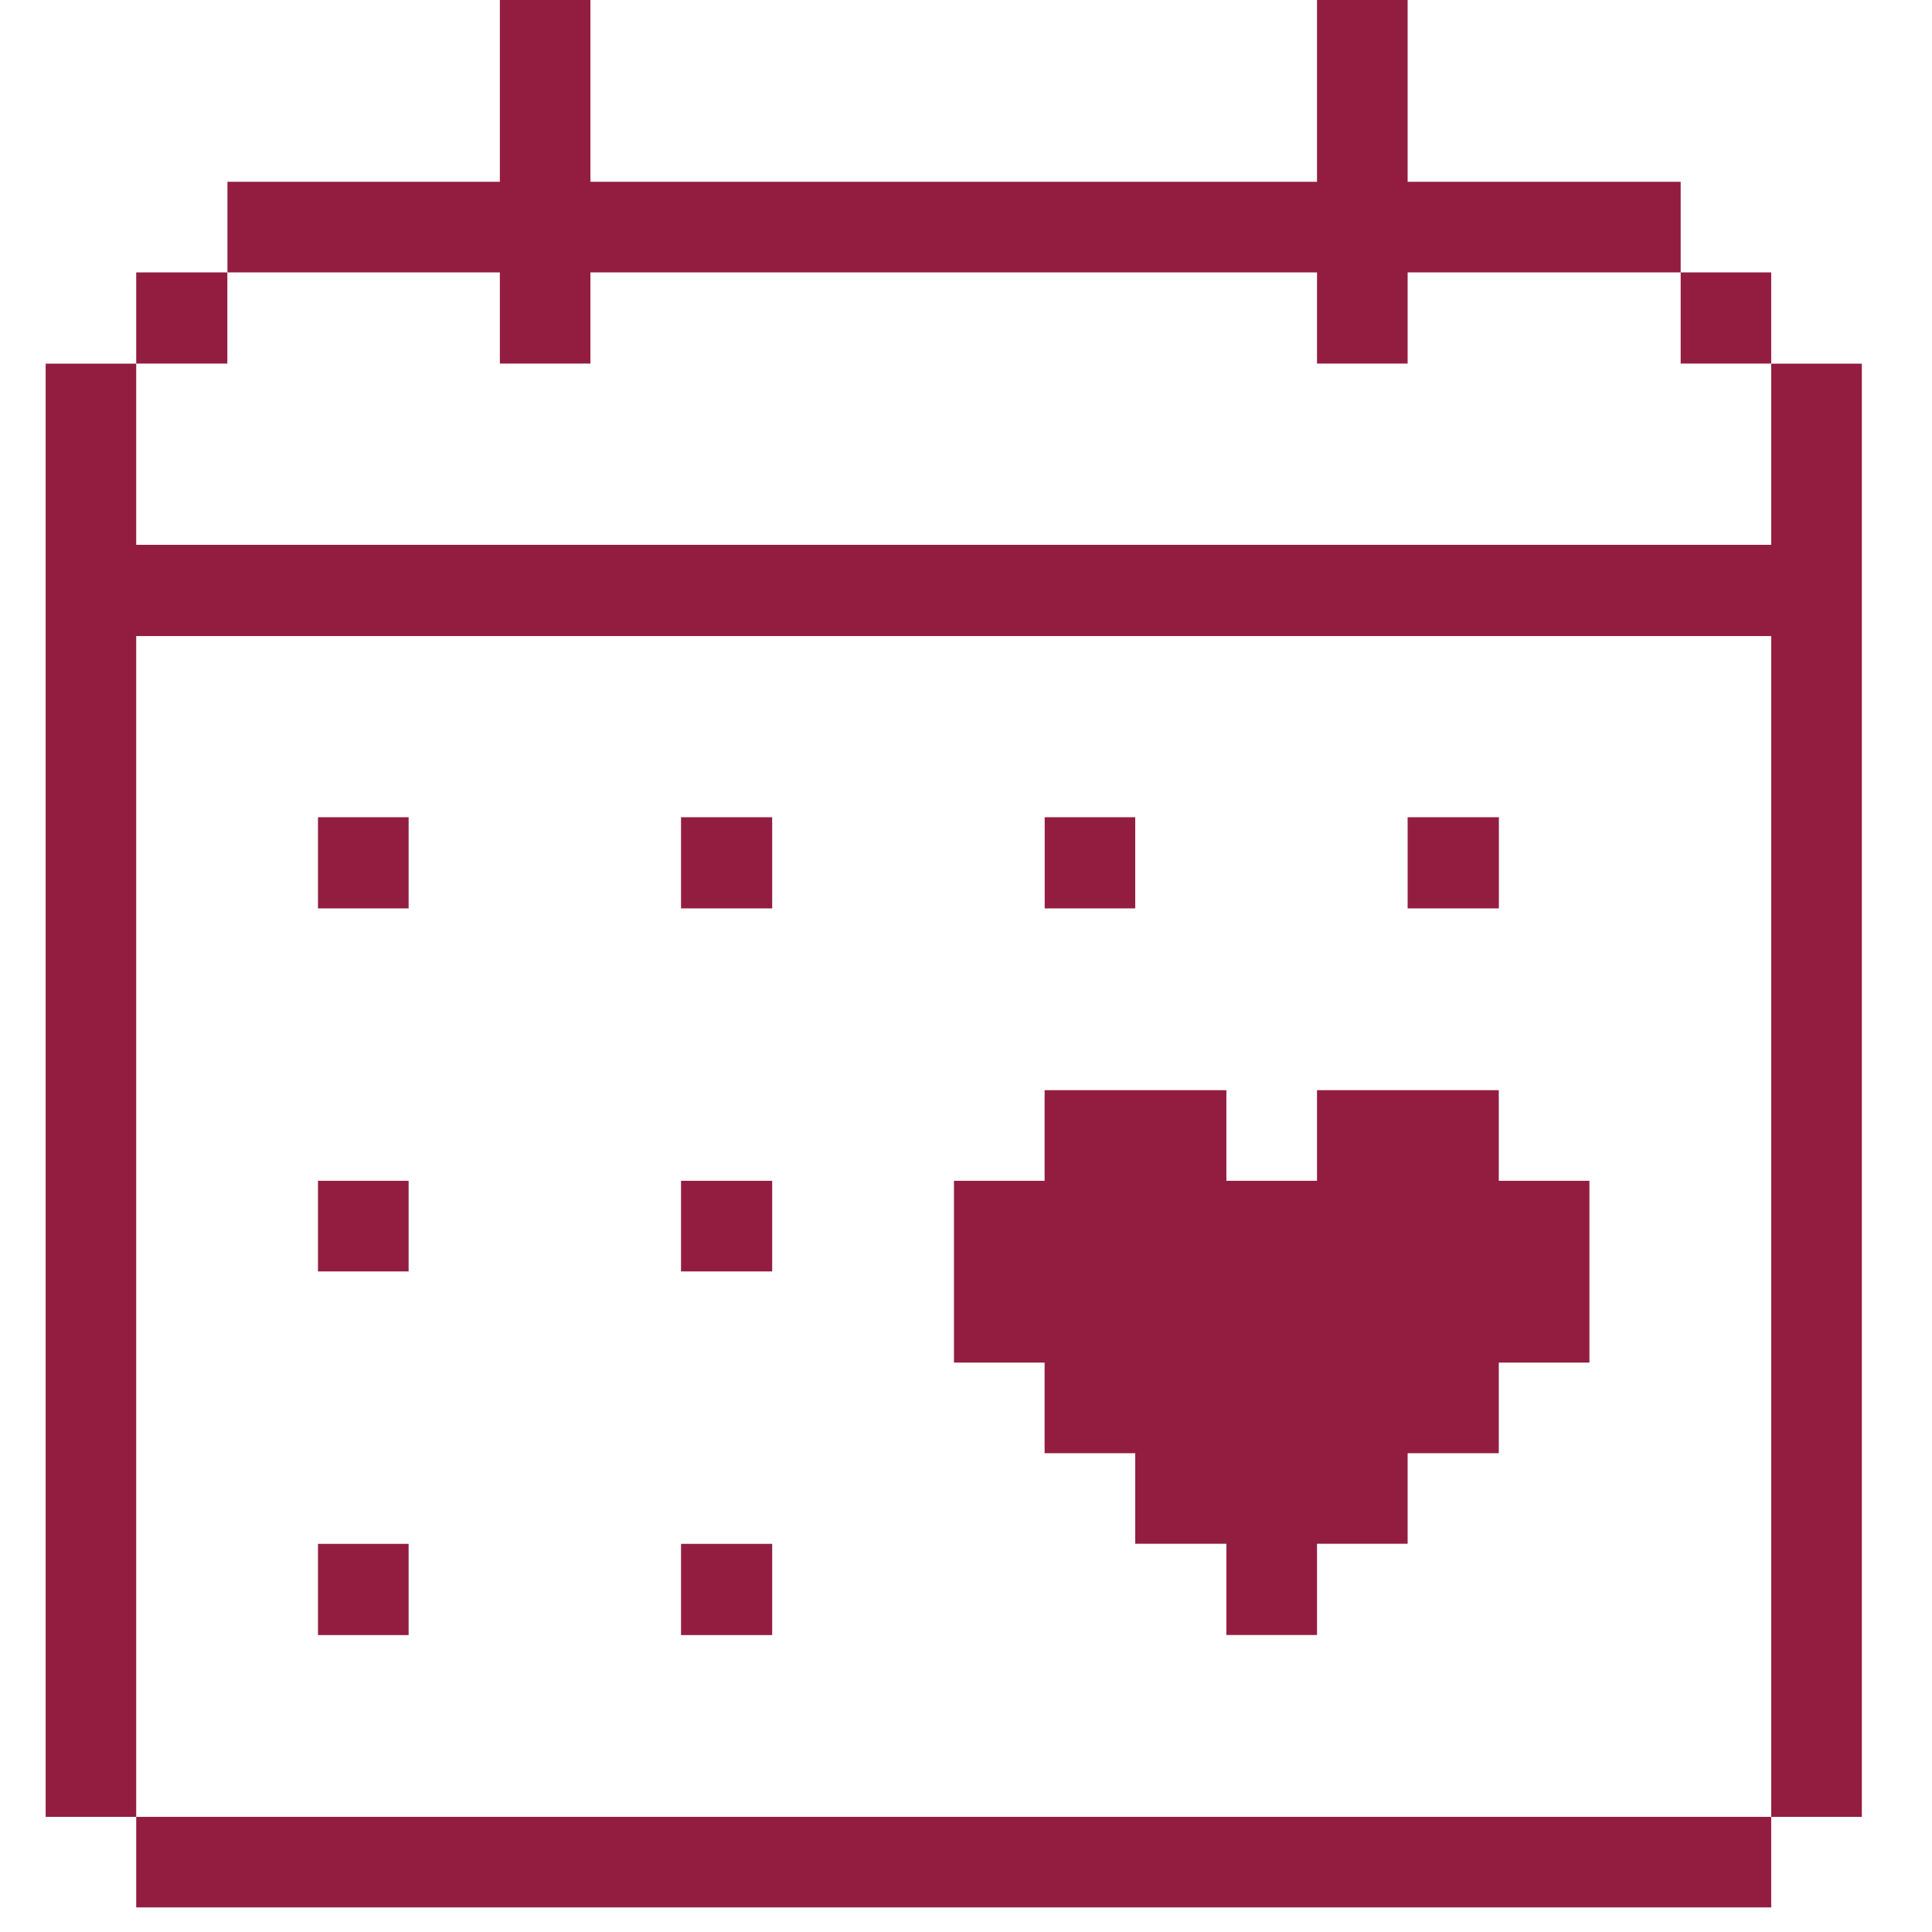
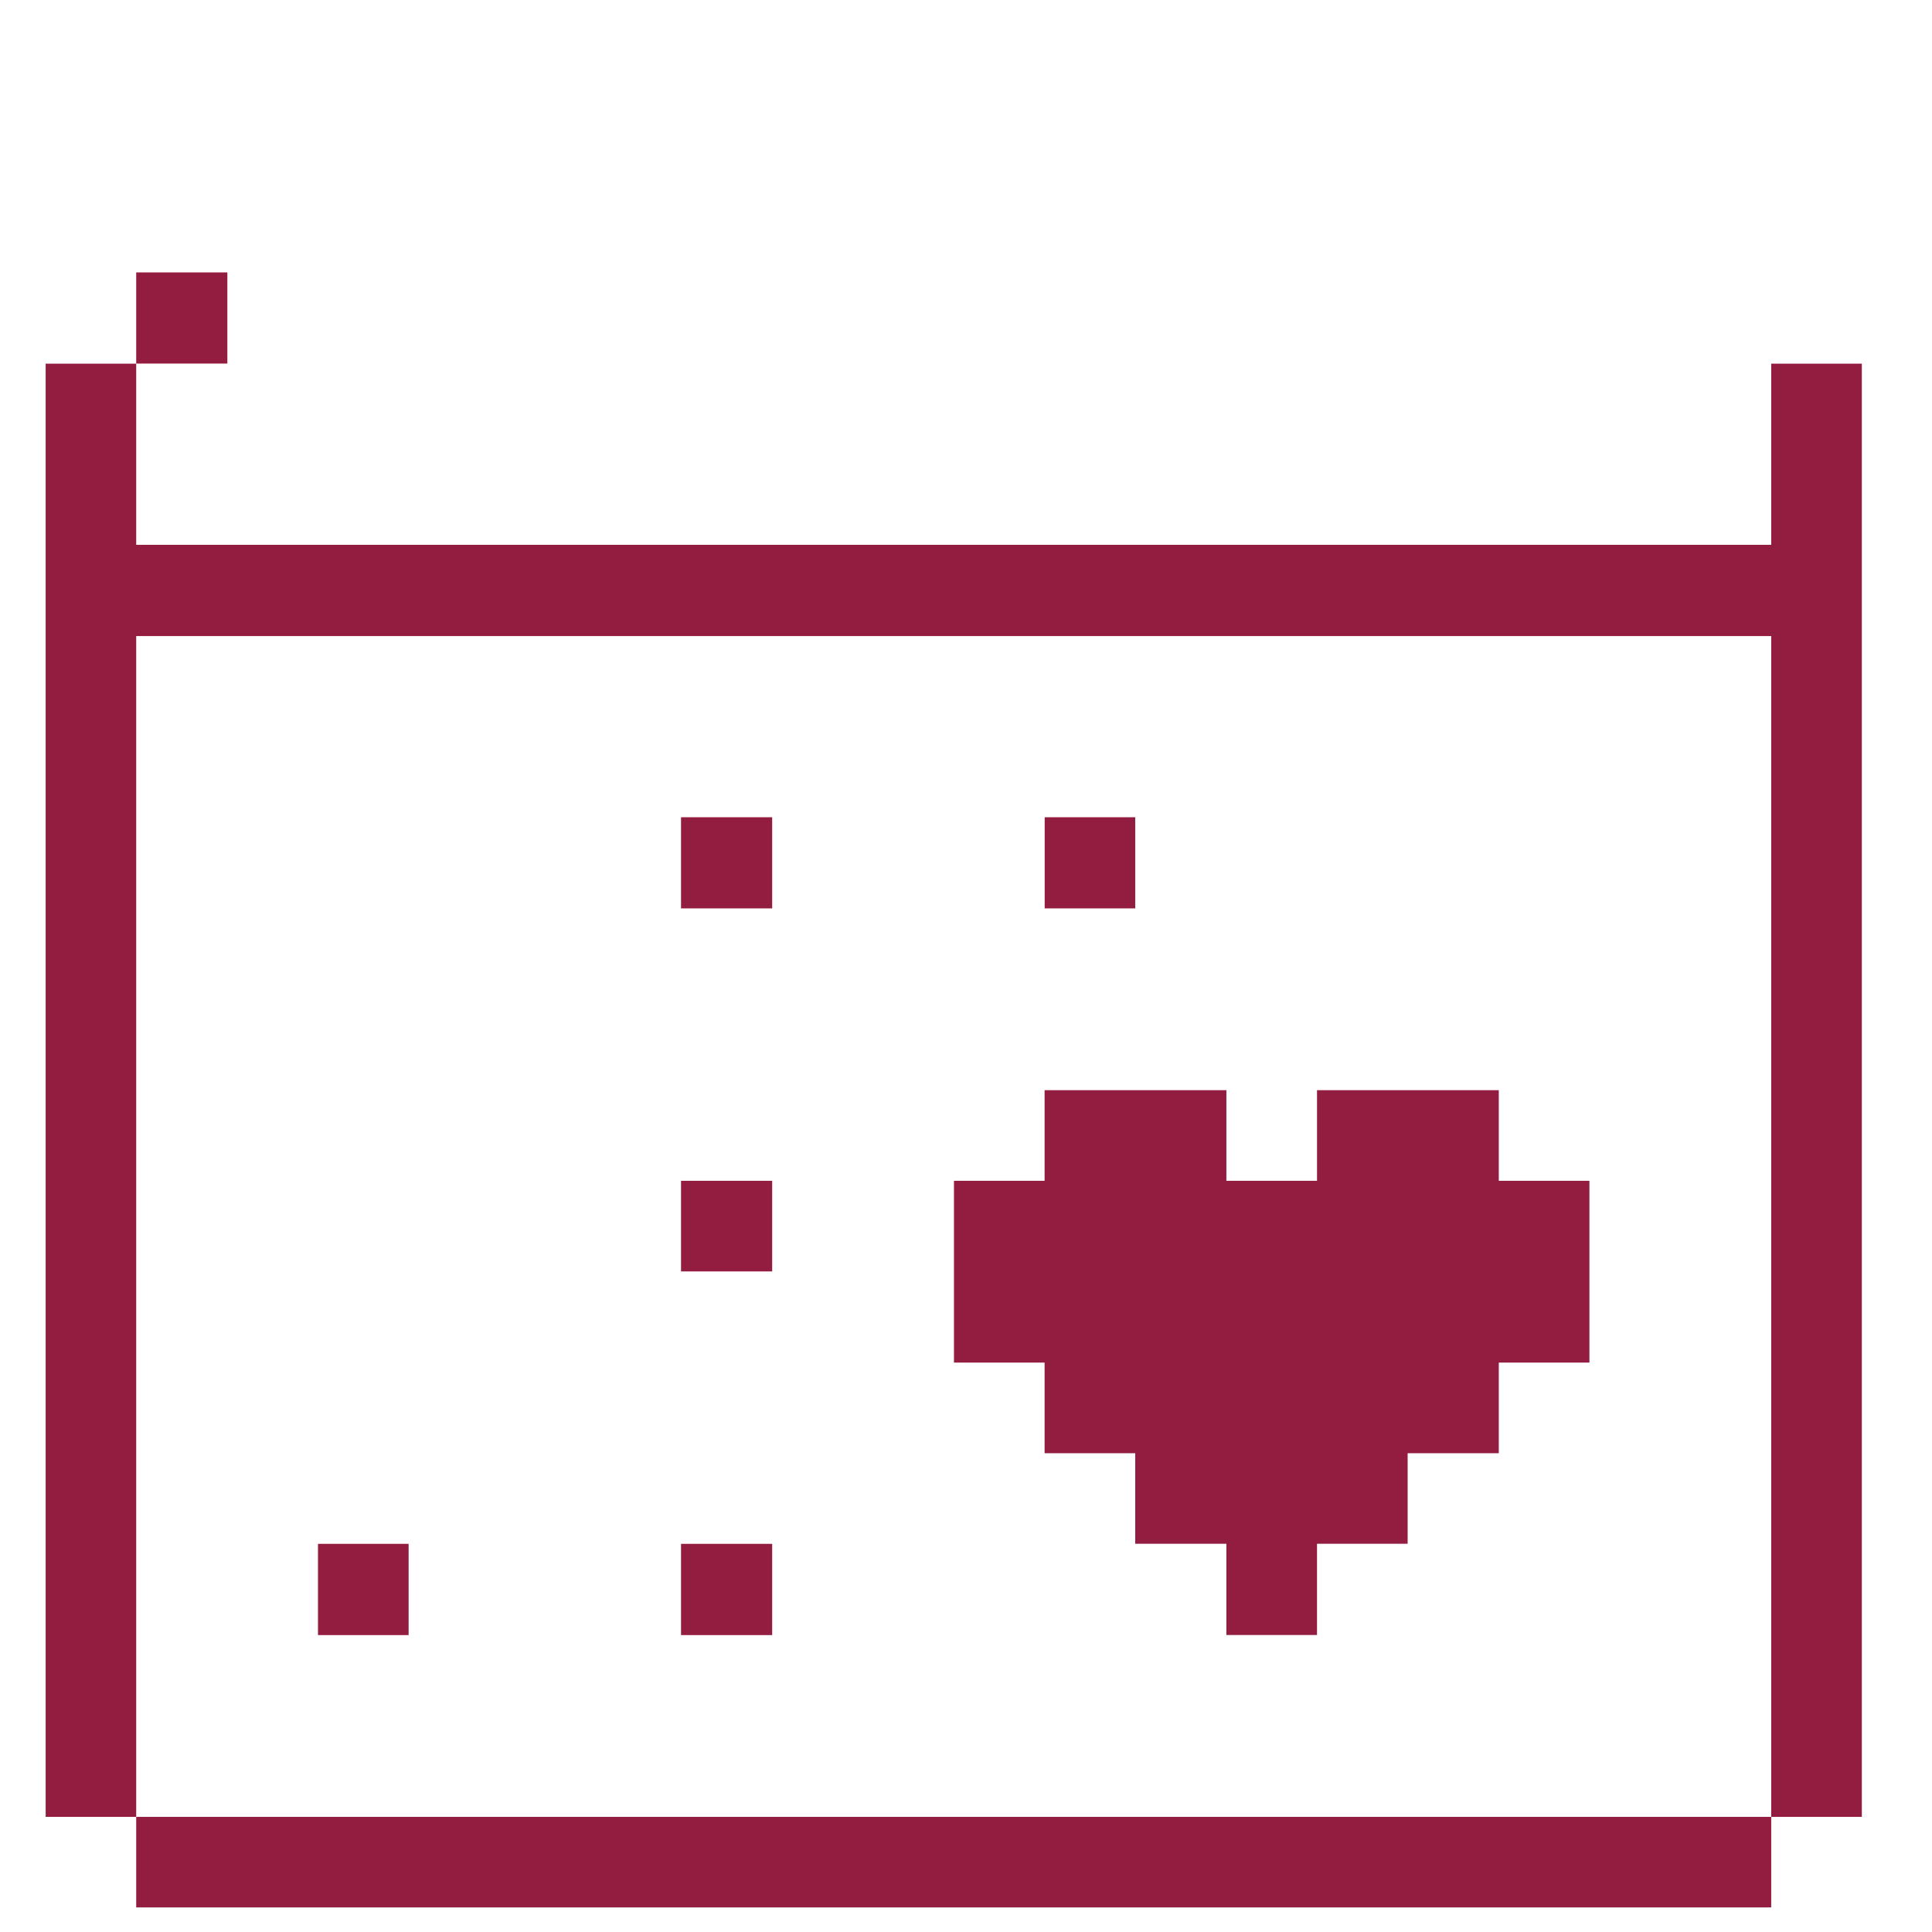
<svg xmlns="http://www.w3.org/2000/svg" width="22" height="22" viewBox="0 0 22 22" fill="none">
  <path d="M1.551 7.243H20.169V20.689H21.201V4.141H20.169V6.204H1.551V4.141H0.52V20.689H1.551V7.243Z" fill="#931D41" />
-   <path d="M20.169 3.102H19.138V4.14H20.169V3.102Z" fill="#931D41" />
  <path d="M20.169 20.689H1.551V21.72H20.169V20.689Z" fill="#931D41" />
  <path d="M17.067 12.414H14.997V13.446H13.965V12.414H11.895V13.446H10.863V15.516H11.895V16.548H12.927V17.579H13.965V18.618H14.997V17.579H16.029V16.548H17.067V15.516H18.099V13.446H17.067V12.414Z" fill="#931D41" />
-   <path d="M17.068 9.306H16.029V10.344H17.068V9.306Z" fill="#931D41" />
  <path d="M12.927 9.306H11.896V10.344H12.927V9.306Z" fill="#931D41" />
  <path d="M8.793 17.58H7.755V18.619H8.793V17.58Z" fill="#931D41" />
  <path d="M8.793 13.446H7.755V14.478H8.793V13.446Z" fill="#931D41" />
  <path d="M8.793 9.306H7.755V10.344H8.793V9.306Z" fill="#931D41" />
  <path d="M4.653 17.58H3.621V18.619H4.653V17.58Z" fill="#931D41" />
-   <path d="M4.653 13.446H3.621V14.478H4.653V13.446Z" fill="#931D41" />
-   <path d="M4.653 9.306H3.621V10.344H4.653V9.306Z" fill="#931D41" />
-   <path d="M5.692 3.102V4.14H6.723V3.102H14.997V4.14H16.029V3.102H19.138V2.07H16.029V0H14.997V2.07H6.723V0H5.692V2.07H2.59V3.102H5.692Z" fill="#931D41" />
  <path d="M2.589 3.102H1.551V4.14H2.589V3.102Z" fill="#931D41" />
</svg>